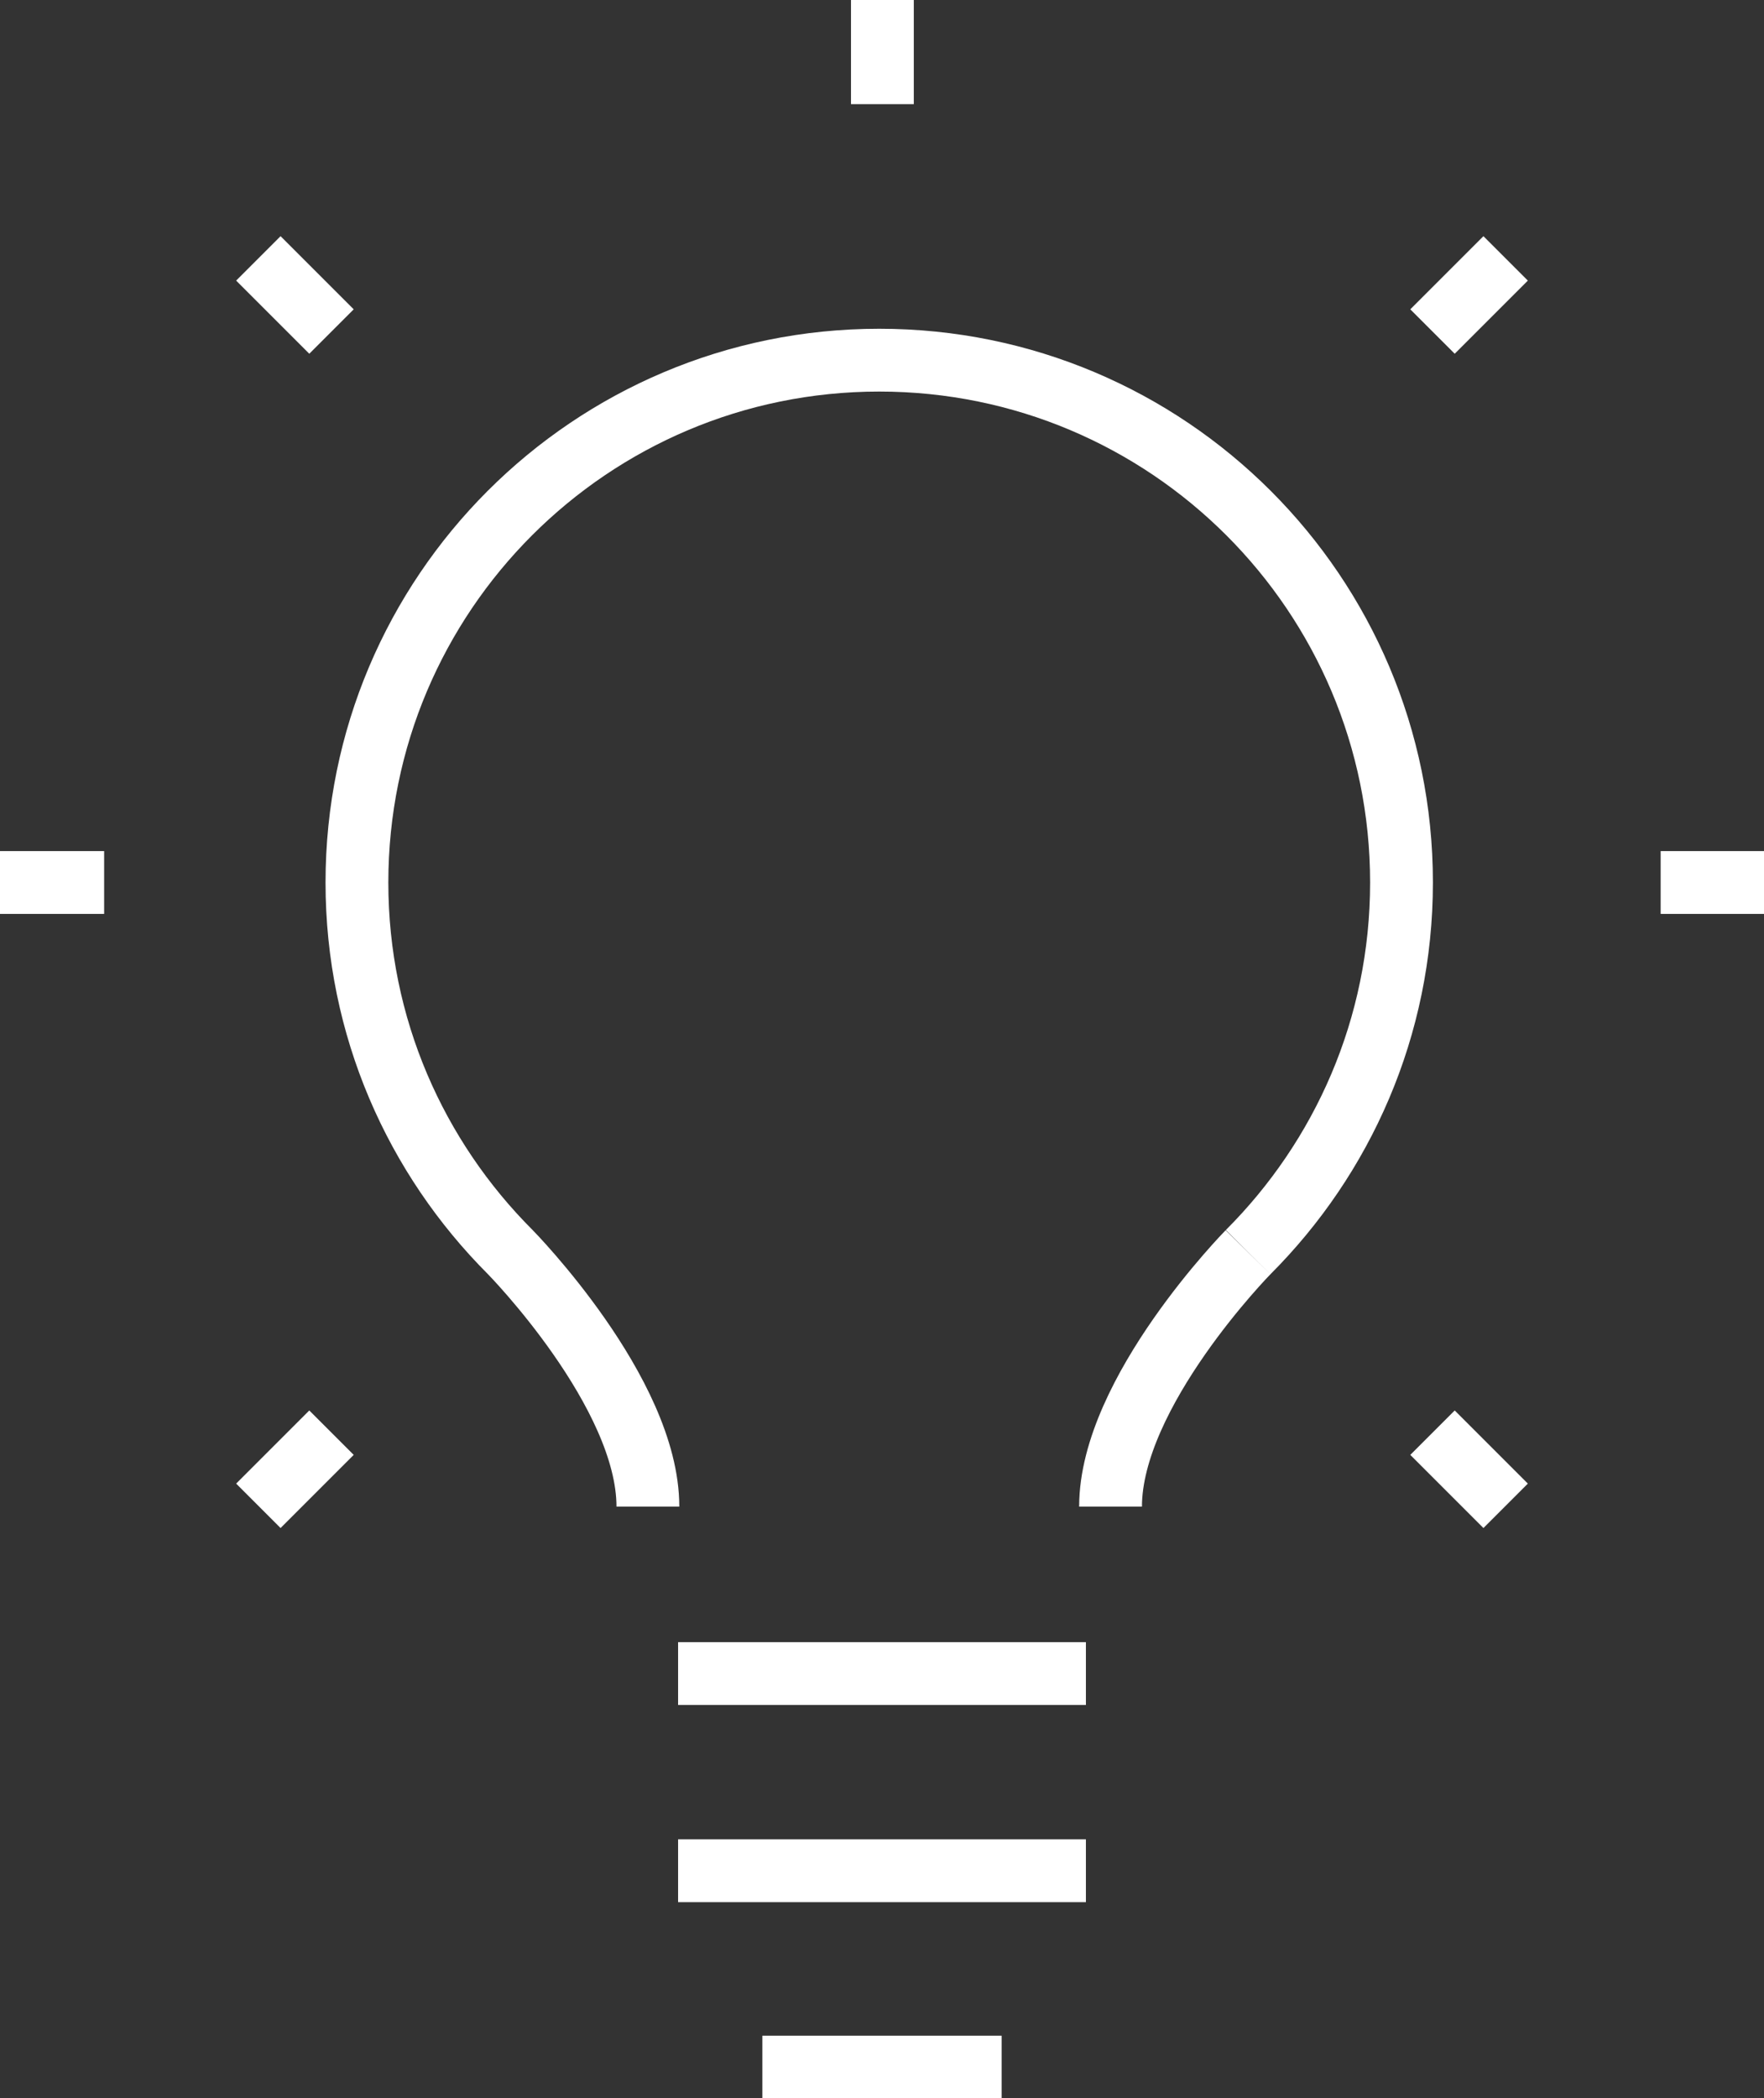
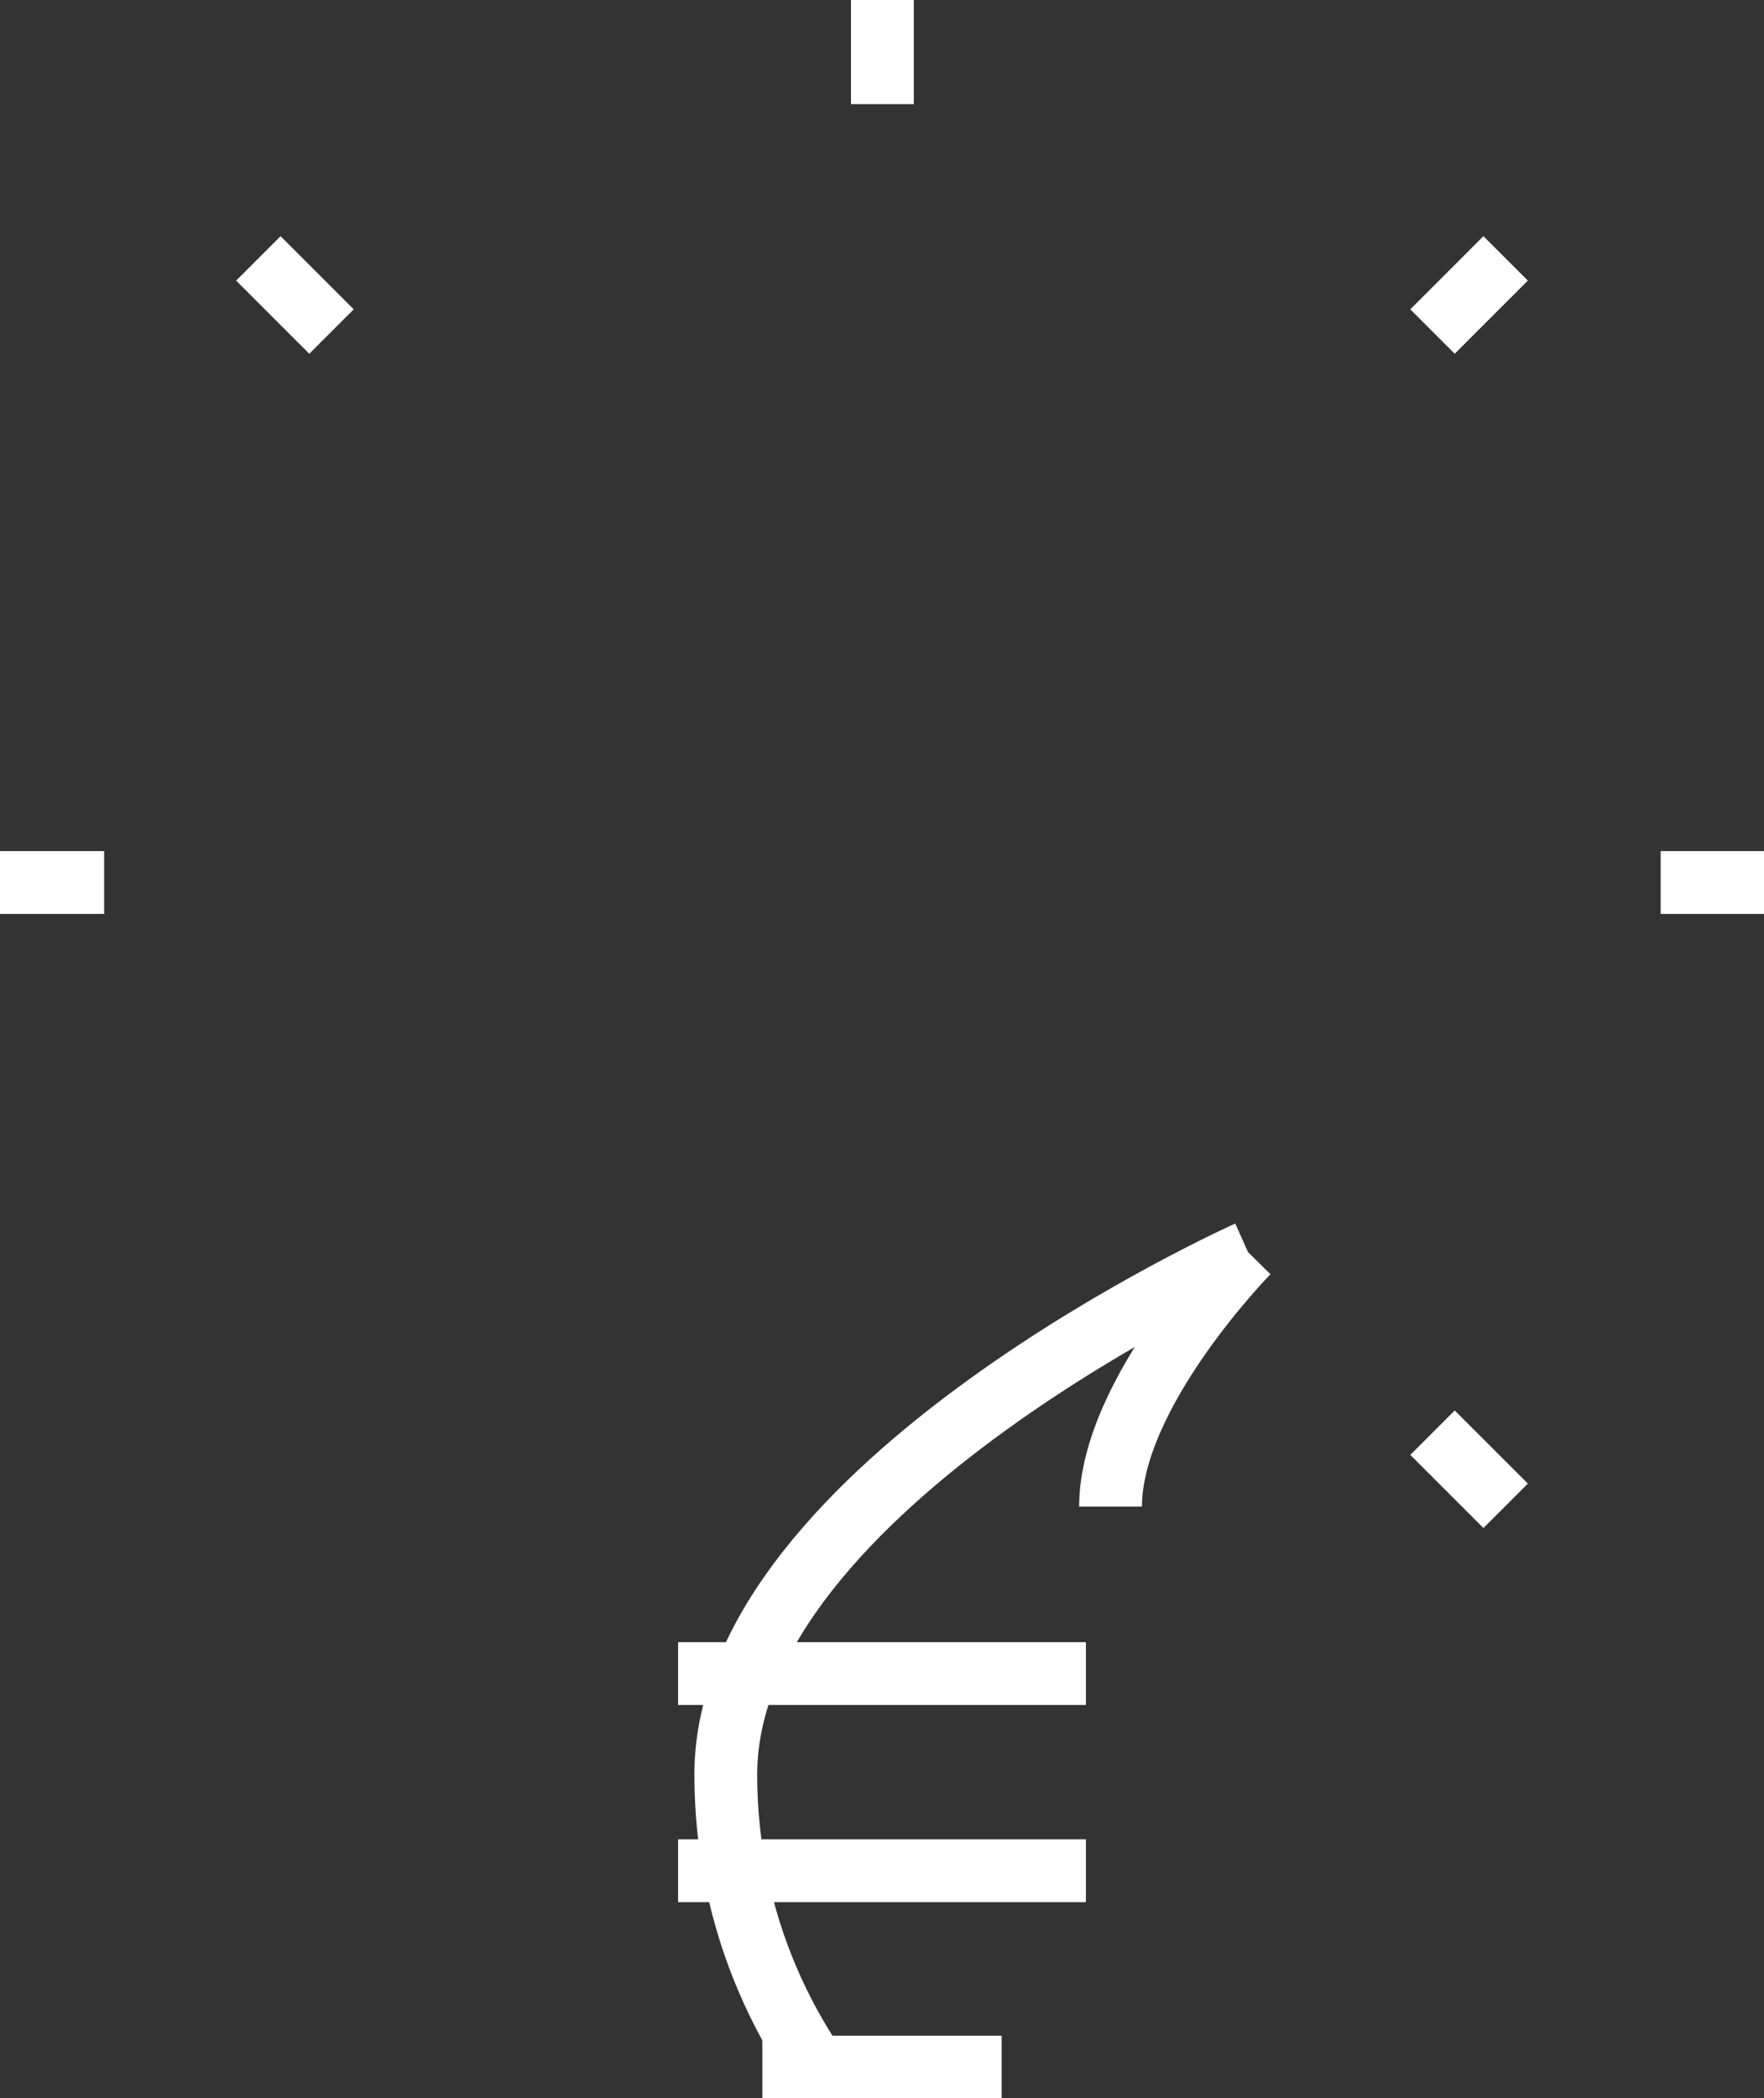
<svg xmlns="http://www.w3.org/2000/svg" id="Layer_2" viewBox="0 0 22.19 26.39">
  <rect x="0" y="0" width="22.19" height="26.39" fill="#333333" stroke="none" />
  <defs>
    <style>.cls-1{fill:none;stroke:#fff;stroke-miterlimit:10;stroke-width:.79px;}</style>
  </defs>
  <g id="Layer_1-2">
    <line class="cls-1" x1="9.59" y1="26" x2="12.6" y2="26" />
    <line class="cls-1" x1="8.53" y1="23.53" x2="13.66" y2="23.53" />
    <line class="cls-1" x1="8.53" y1="21.05" x2="13.66" y2="21.05" />
    <line class="cls-1" x1="20.89" y1="11.1" x2="22.19" y2="11.1" />
    <line class="cls-1" y1="11.1" x2="1.31" y2="11.1" />
    <line class="cls-1" x1="18.02" y1="18.02" x2="18.94" y2="18.94" />
    <line class="cls-1" x1="3.25" y1="3.25" x2="4.17" y2="4.17" />
-     <line class="cls-1" x1="4.17" y1="18.02" x2="3.25" y2="18.94" />
    <line class="cls-1" x1="18.94" y1="3.25" x2="18.02" y2="4.17" />
    <line class="cls-1" x1="11.1" y1="1.31" x2="11.1" y2="0" />
-     <path class="cls-1" d="m15.7,15.75c1.19-1.19,1.93-2.83,1.93-4.65,0-3.63-2.94-6.57-6.57-6.57s-6.57,2.94-6.57,6.57c0,1.82.74,3.46,1.93,4.65,0,0,1.73,1.76,1.73,3.2" />
+     <path class="cls-1" d="m15.7,15.75s-6.57,2.94-6.57,6.57c0,1.82.74,3.46,1.93,4.65,0,0,1.73,1.76,1.73,3.2" />
    <path class="cls-1" d="m15.7,15.75s-1.73,1.76-1.73,3.2" />
  </g>
</svg>